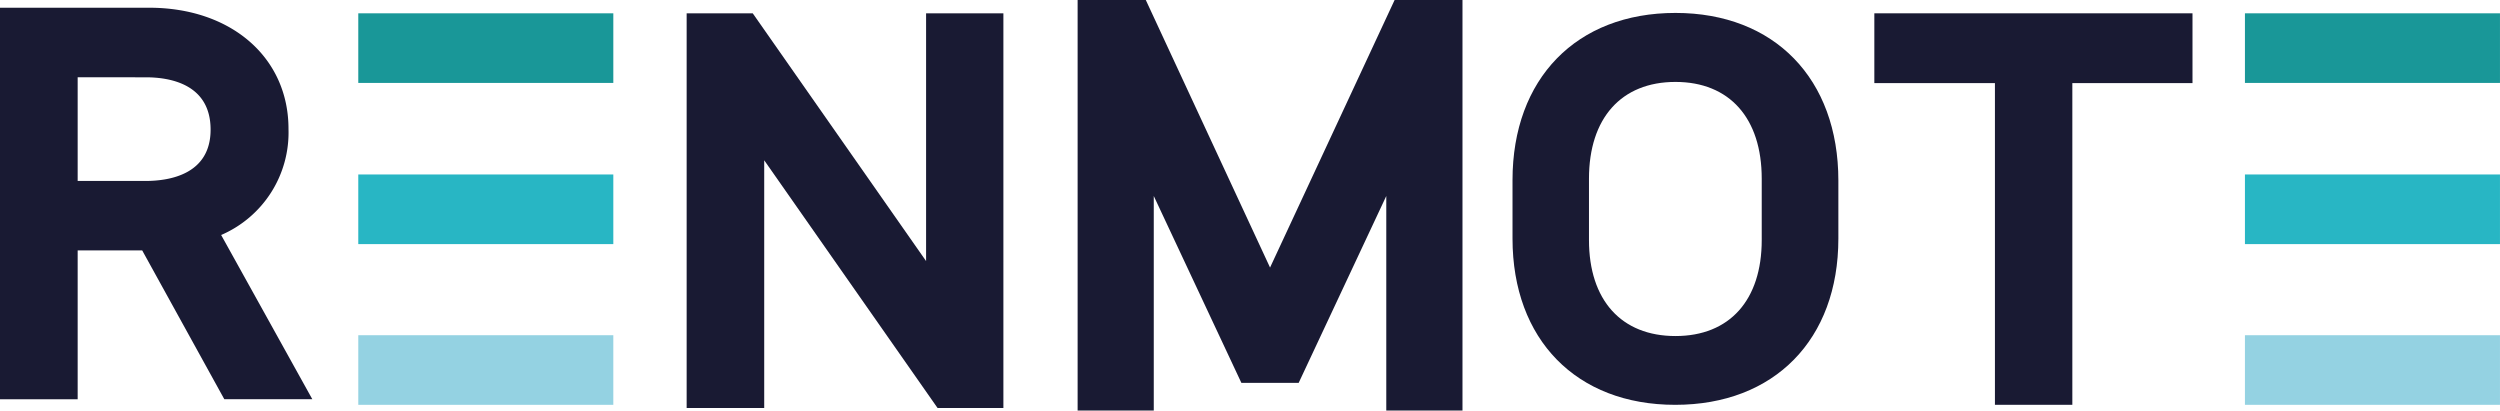
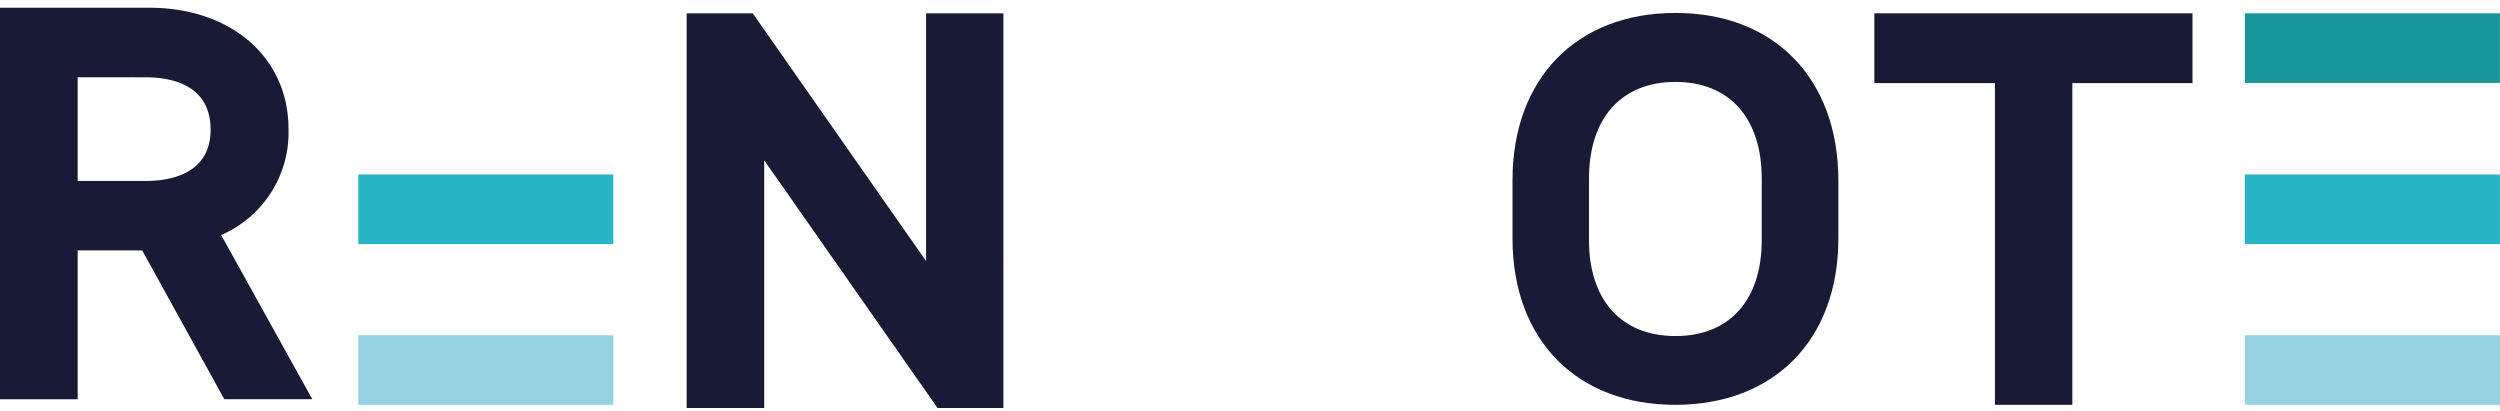
<svg xmlns="http://www.w3.org/2000/svg" id="Group_19" data-name="Group 19" width="97.437" height="16" viewBox="0 0 97.437 16">
  <defs>
    <clipPath id="clip-path">
      <path id="Clip_3" data-name="Clip 3" d="M0,0H12.173V15.259H0Z" transform="translate(0 0.301)" fill="none" />
    </clipPath>
    <clipPath id="clip-path-2">
      <path id="Clip_12" data-name="Clip 12" d="M0,15.7H97.437V0H0Z" transform="translate(0 0.301)" fill="none" />
    </clipPath>
  </defs>
-   <path id="Fill_1" data-name="Fill 1" d="M12.355,0,7.5,10.428,2.657,0H0V16H2.968V7.639l3.415,7.284H8.615L12.03,7.639V16H15V0Z" transform="translate(42)" fill="#191a33" />
  <g id="Group_18" data-name="Group 18">
    <g id="Group_4" data-name="Group 4">
      <path id="Clip_3-2" data-name="Clip 3" d="M0,0H12.173V15.259H0Z" transform="translate(0 0.301)" fill="none" />
      <g id="Group_4-2" data-name="Group 4" clip-path="url(#clip-path)">
        <path id="Fill_2" data-name="Fill 2" d="M3.027,15.26H0V0H5.813c3.2,0,5.431,1.942,5.431,4.721A4.347,4.347,0,0,1,8.619,8.858l3.553,6.4H8.742l-3.2-5.8H3.027v5.8Zm0-12.55V6.752H5.665c.95,0,2.543-.26,2.543-2,0-1.775-1.58-2.04-2.522-2.04Z" transform="translate(0 0.301)" fill="#191a33" />
      </g>
    </g>
    <path id="Fill_5" data-name="Fill 5" d="M9.332,9.656,2.576,0H0V15.384H3.023V5.728L9.78,15.384h2.565V0H9.332Z" transform="translate(26.762 0.519)" fill="#191a33" />
    <path id="Fill_7" data-name="Fill 7" d="M6.341,15.274C2.489,15.274,0,12.731,0,8.795V6.516C0,2.558,2.493,0,6.351,0S12.7,2.565,12.7,6.534V8.795C12.7,12.731,10.205,15.274,6.341,15.274ZM6.351,2.689C4.24,2.689,2.98,4.1,2.98,6.46V8.851c0,2.343,1.26,3.742,3.371,3.742s3.362-1.4,3.362-3.742V6.46C9.714,4.1,8.457,2.689,6.351,2.689Z" transform="translate(58.95 0.504)" fill="#191a33" />
    <path id="Fill_9" data-name="Fill 9" d="M0,2.72H4.7V15.258H7.717V2.72H12.4V0H0Z" transform="translate(73.052 0.519)" fill="#191a33" />
-     <path id="Clip_12-2" data-name="Clip 12" d="M0,15.7H97.437V0H0Z" transform="translate(0 0.301)" fill="none" />
+     <path id="Clip_12-2" data-name="Clip 12" d="M0,15.7H97.437H0Z" transform="translate(0 0.301)" fill="none" />
    <g id="Gruppo_di_maschere_20" data-name="Gruppo di maschere 20" clip-path="url(#clip-path-2)">
      <path id="Fill_11" data-name="Fill 11" d="M0,2.714H9.94V0H0Z" transform="translate(13.964 6.8)" fill="#28b6c4" />
-       <path id="Fill_13" data-name="Fill 13" d="M0,2.713H9.94V0H0Z" transform="translate(13.964 0.519)" fill="#199798" />
      <path id="Fill_14" data-name="Fill 14" d="M0,2.713H9.94V0H0Z" transform="translate(13.964 13.065)" fill="#94d2e2" />
      <path id="Fill_15" data-name="Fill 15" d="M0,2.714H9.94V0H0Z" transform="translate(87.496 6.8)" fill="#28b6c4" />
      <path id="Fill_16" data-name="Fill 16" d="M0,2.713H9.94V0H0Z" transform="translate(87.496 0.519)" fill="#199798" />
      <path id="Fill_17" data-name="Fill 17" d="M0,2.713H9.94V0H0Z" transform="translate(87.496 13.065)" fill="#94d2e2" />
    </g>
  </g>
</svg>